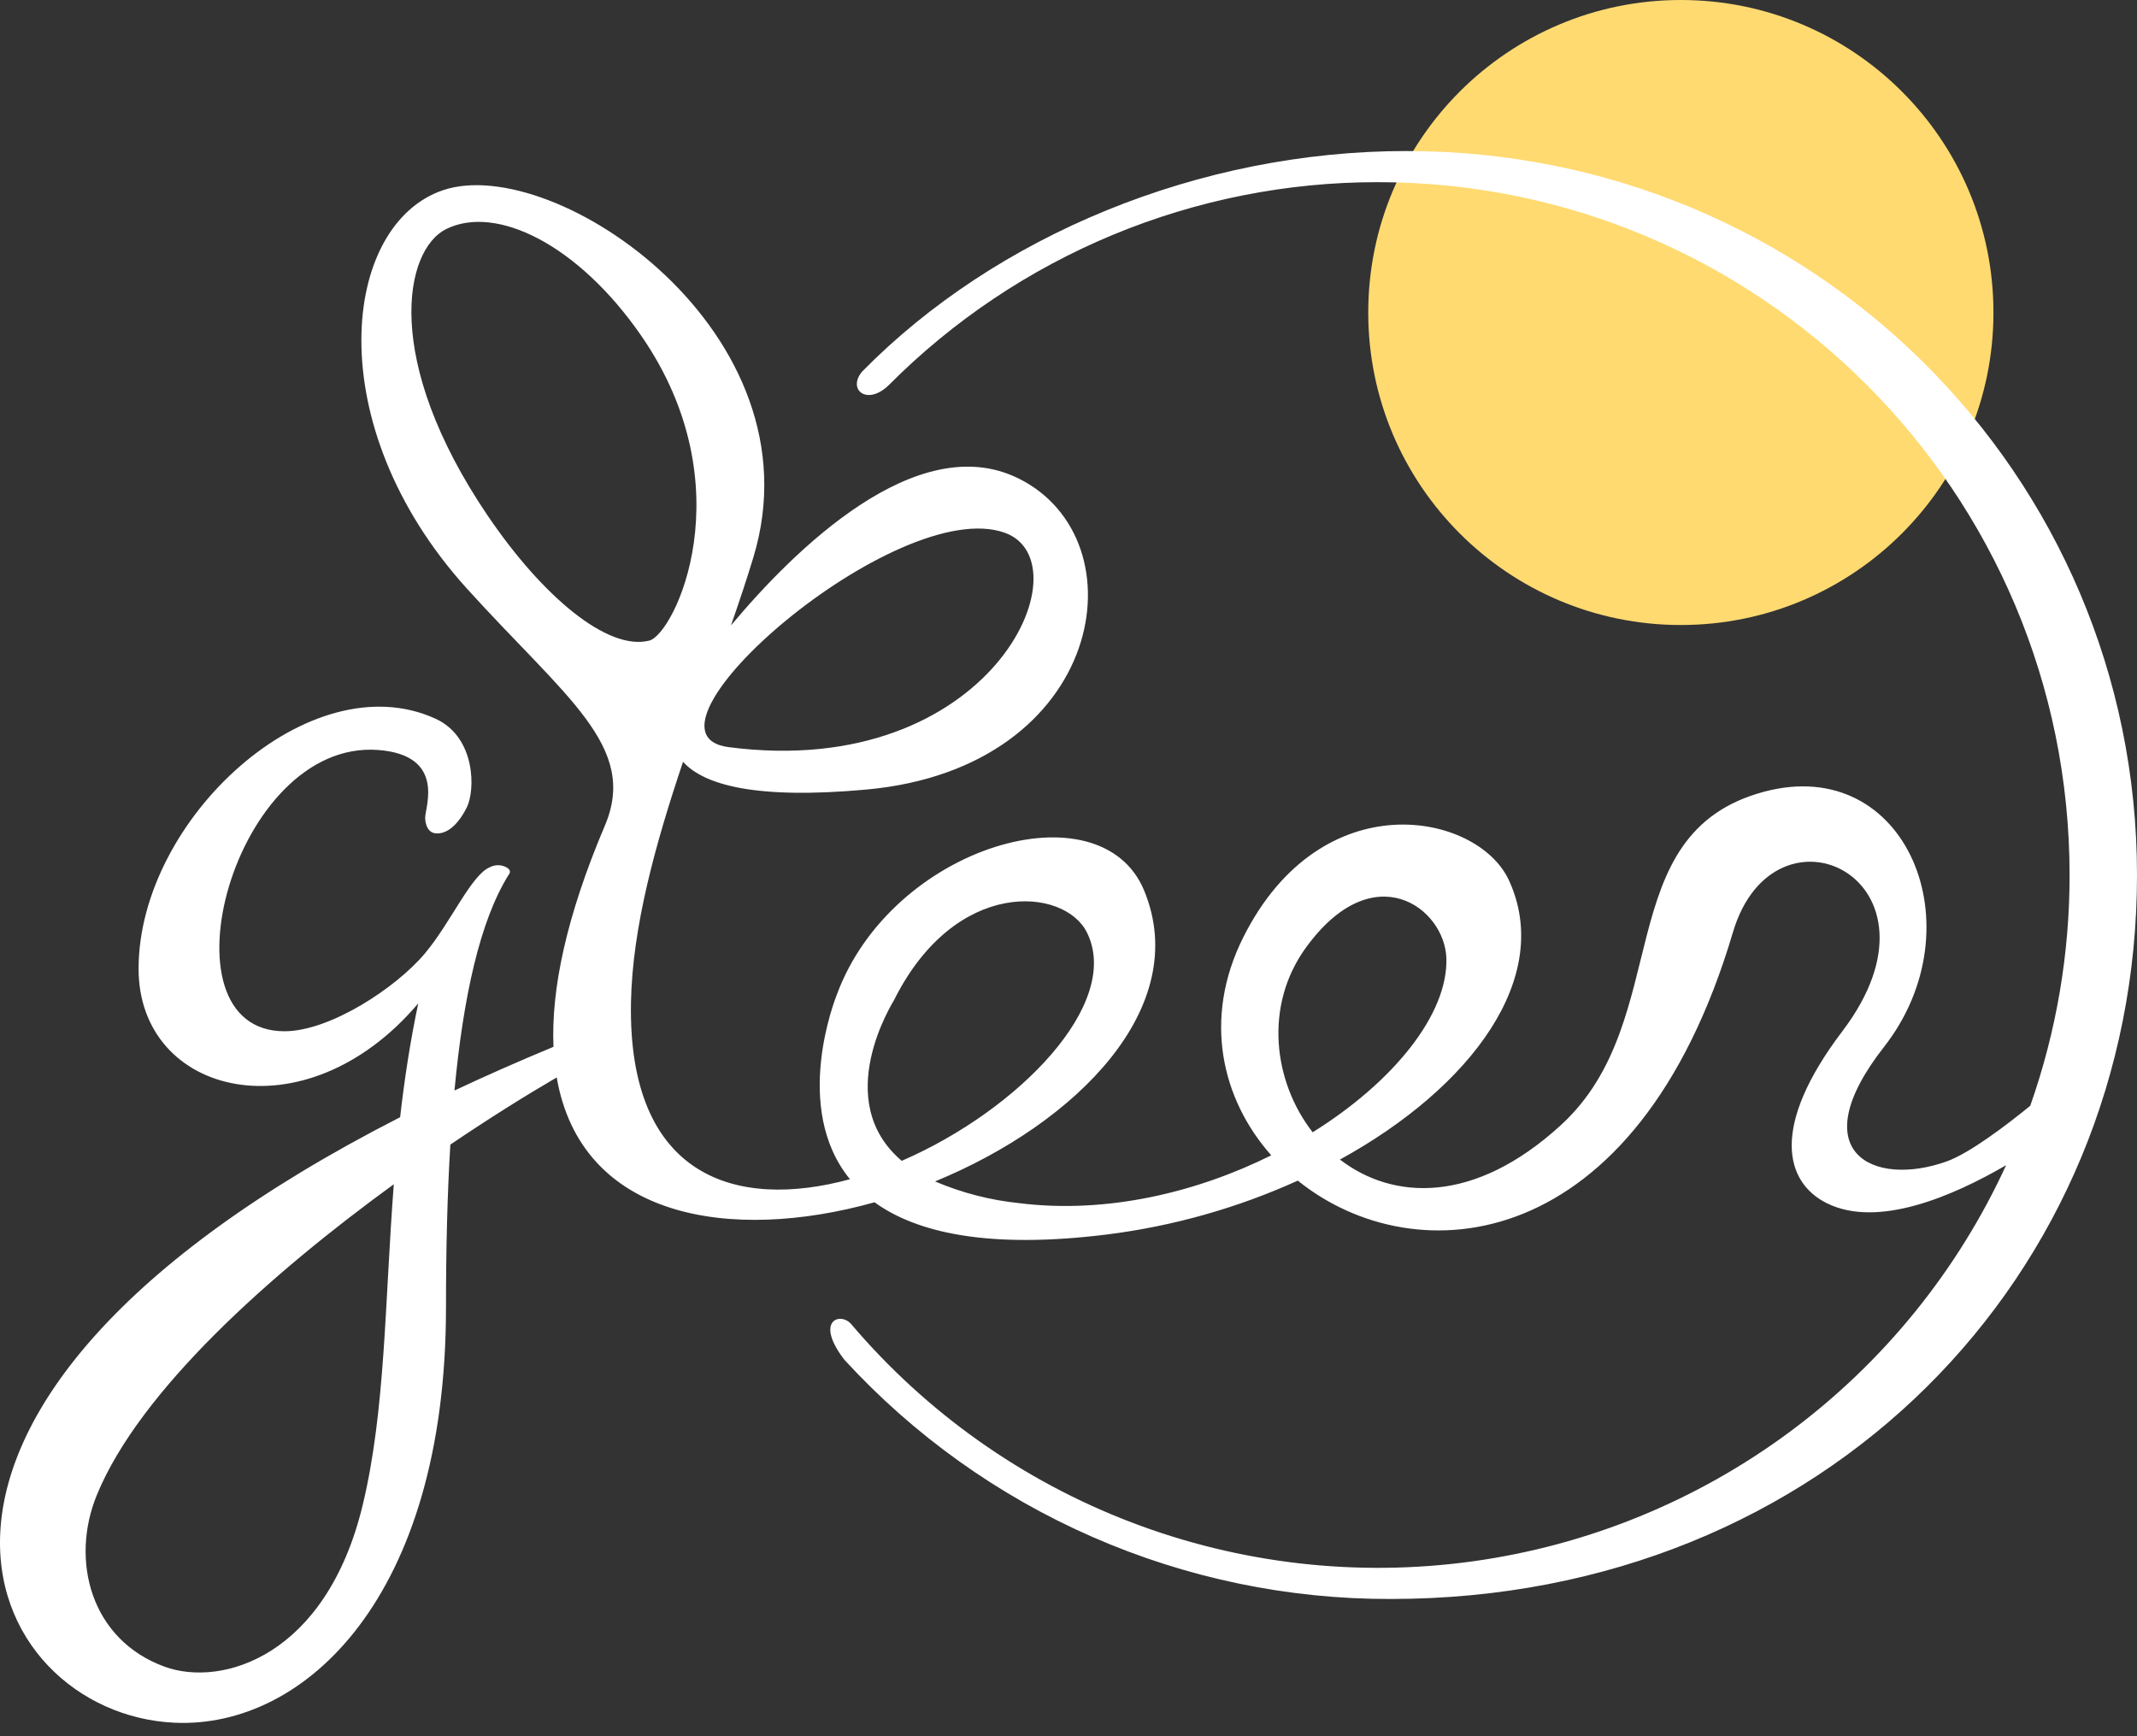
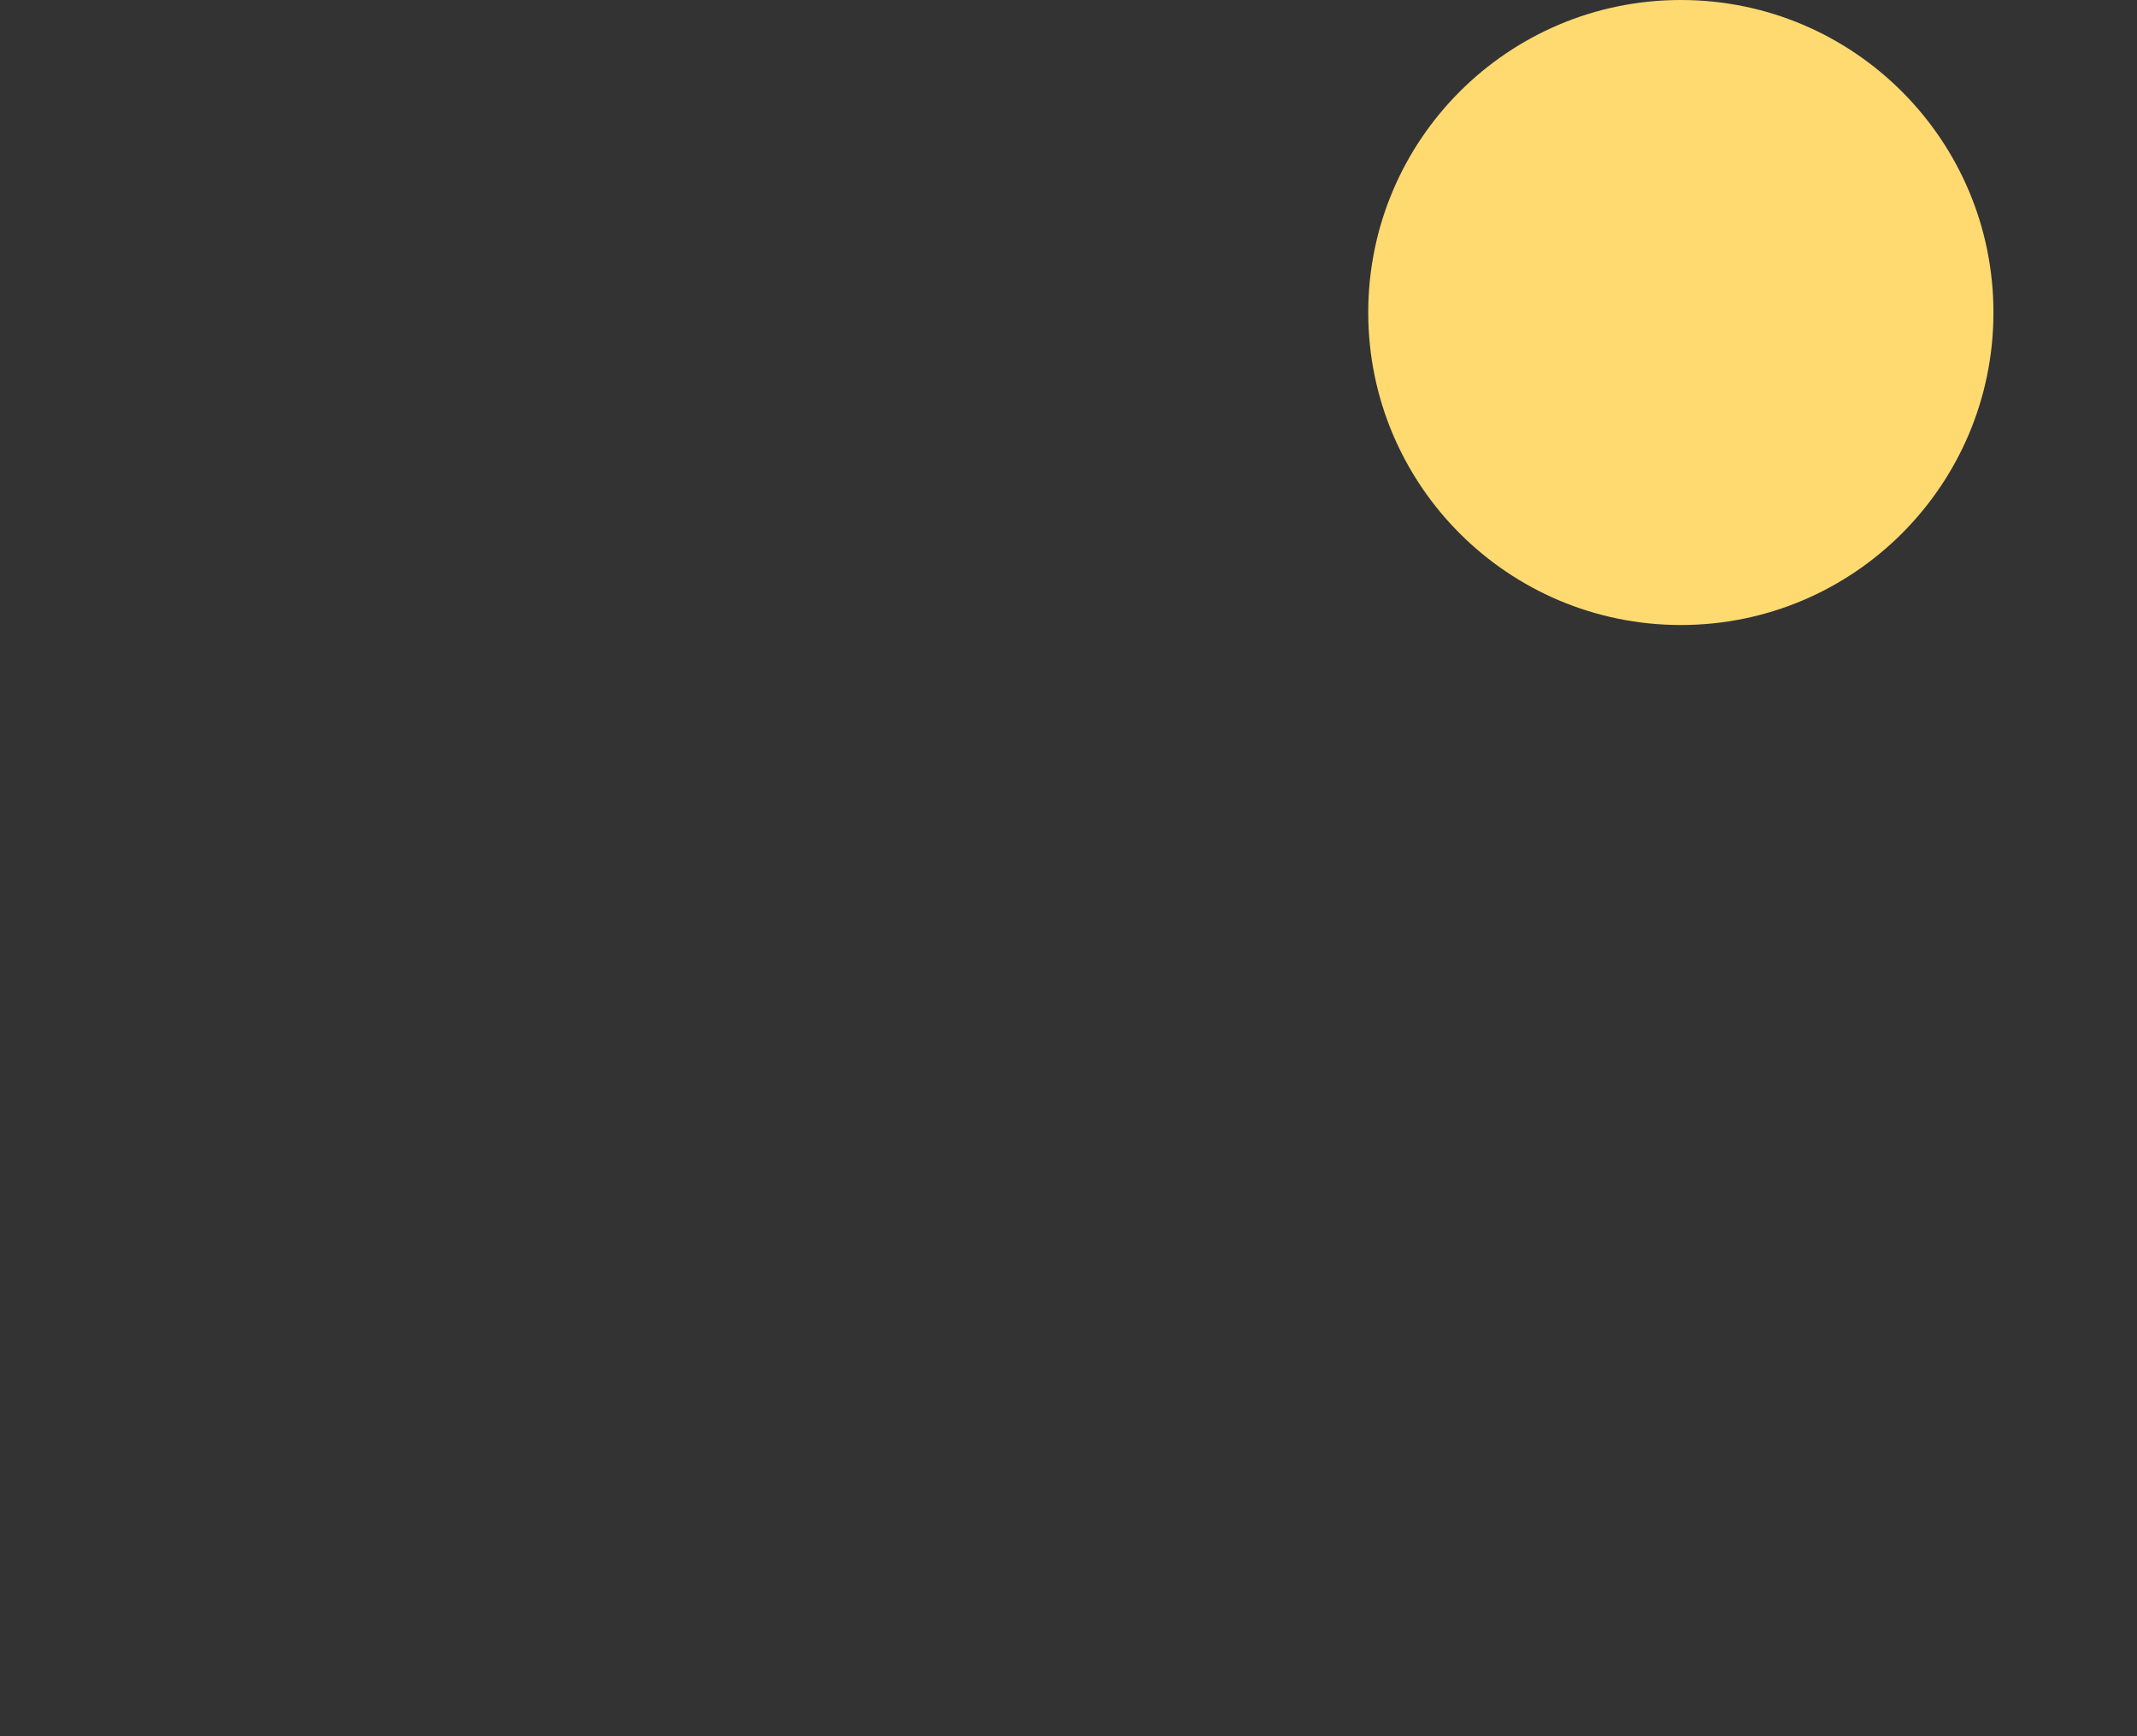
<svg xmlns="http://www.w3.org/2000/svg" width="80" height="65" viewBox="0 0 80 65" fill="none">
  <rect x="0" y="0" width="80" height="65" fill="#333333" stroke="none" />
  <g clip-path="url(#clip0_130_7663)">
    <path d="M62.924 23.399C69.387 23.399 74.626 18.161 74.626 11.7C74.626 5.238 69.387 0 62.924 0C56.46 0 51.221 5.238 51.221 11.7C51.221 18.161 56.46 23.399 62.924 23.399Z" fill="#FFDA71" />
-     <path d="M52.653 5.654C44.884 5.654 37.282 8.819 32.275 13.91C31.707 14.585 32.46 15.21 33.273 14.417C35.672 12.006 38.526 10.093 41.668 8.789C44.811 7.486 48.18 6.816 51.582 6.82C65.883 6.82 77.476 18.433 77.476 32.758C77.479 35.701 76.981 38.623 76.003 41.399C75.138 42.103 73.743 43.171 72.87 43.483C70.14 44.458 67.427 43.156 70.53 39.193C74.041 34.709 71.374 28.218 66.044 29.639C60.192 31.198 62.73 38.185 58.437 42.118C55.181 45.101 52.14 44.932 50.162 43.411C55.105 40.696 58.156 36.569 56.486 32.953C55.316 30.418 49.465 29.248 46.539 35.098C45.02 38.136 45.73 41.154 47.59 43.253C44.796 44.642 41.43 45.452 38.152 45.043C37.068 44.931 36.006 44.657 35.004 44.23C40.3 42.053 44.633 37.712 42.833 33.343C41.204 29.389 33.388 31.645 31.325 37.243C31.276 37.375 29.634 41.472 31.818 44.147C27.585 45.305 23.502 44.098 23.621 37.535C23.672 34.704 24.54 31.583 25.57 28.52C26.343 29.379 28.275 29.94 32.437 29.559C41.375 28.741 42.78 20.202 38.121 17.908C34.323 16.038 29.719 20.597 27.365 23.414C27.67 22.537 27.956 21.683 28.204 20.863C30.74 12.479 20.786 5.721 16.599 7.116C12.795 8.384 11.922 15.895 17.477 22.033C21.182 26.128 23.902 27.946 22.645 30.906C21.192 34.326 20.628 37.055 20.72 39.191C19.412 39.733 18.176 40.279 17.013 40.827C17.344 37.306 17.968 34.476 19.037 32.758C19.037 32.758 19.232 32.563 18.866 32.43C18.78 32.399 18.689 32.387 18.598 32.393C18.507 32.4 18.418 32.425 18.337 32.467C17.637 32.76 16.892 34.513 15.916 35.683C14.832 36.983 12.35 38.608 10.65 38.608C5.84 38.608 8.745 27.662 14.161 28.078C16.696 28.273 15.916 30.223 15.916 30.613C15.916 30.763 15.967 31.162 16.306 31.198C16.645 31.234 17.086 31.003 17.477 30.223C17.791 29.594 17.821 27.602 16.306 26.908C11.625 24.763 5.188 30.654 5.188 36.268C5.188 41.035 11.418 42.57 15.657 37.565C15.351 39.015 15.137 40.437 14.979 41.826C-6.389 52.734 -0.721 64.184 6.554 64.496C11.406 64.704 16.696 59.797 16.696 48.943C16.696 46.792 16.744 44.745 16.859 42.851C18.309 41.87 19.676 41.015 20.841 40.337C21.757 45.635 27.363 46.515 32.739 45.011C34.31 46.147 36.993 46.773 41.468 46.213C43.927 45.901 46.326 45.223 48.584 44.2C52.987 47.747 61.276 47.042 64.873 34.904C66.434 29.639 73.26 32.954 68.969 38.608C66.255 42.185 66.824 44.263 68.384 45.043C70.302 46.002 73.134 44.768 75.101 43.621C73.286 47.574 70.504 51.006 67.011 53.598C63.518 56.191 59.427 57.861 55.117 58.455C50.807 59.048 46.417 58.545 42.353 56.993C38.289 55.441 34.683 52.889 31.867 49.574C31.467 49.104 30.474 49.429 31.61 50.907C34.21 53.739 37.372 55.998 40.895 57.539C44.417 59.081 48.222 59.873 52.067 59.862C68.319 59.862 80 47.727 80 32.758C80 17.789 67.863 5.654 52.653 5.654ZM13.576 56.353C12.21 62.008 8.309 63.178 6.164 62.398C3.405 61.395 2.615 58.425 3.628 55.963C5.233 52.061 10.109 47.705 14.742 44.336C14.403 48.757 14.431 52.808 13.576 56.353ZM37.622 19.948C40.687 21.061 37.127 29.251 27.275 27.971C23.278 27.451 33.596 18.487 37.622 19.948ZM18.257 19.304C14.305 13.472 15.136 9.359 16.696 8.579C18.575 7.64 21.656 9.164 24.011 12.577C27.912 18.232 25.249 23.747 24.303 23.984C22.743 24.374 20.305 22.326 18.257 19.304ZM33.471 37.438C35.77 32.84 39.845 33.219 40.687 34.904C42.015 37.557 38.145 41.557 33.757 43.459C31.095 41.199 33.422 37.535 33.471 37.438ZM48.879 35.489C51.415 31.979 54.09 33.996 54.146 35.878C54.208 37.972 52.169 40.502 49.14 42.39C47.659 40.486 47.319 37.649 48.879 35.489Z" fill="white" />
  </g>
  <defs>
    <clipPath id="clip0_130_7663">
      <rect width="80" height="65" fill="white" />
    </clipPath>
  </defs>
</svg>